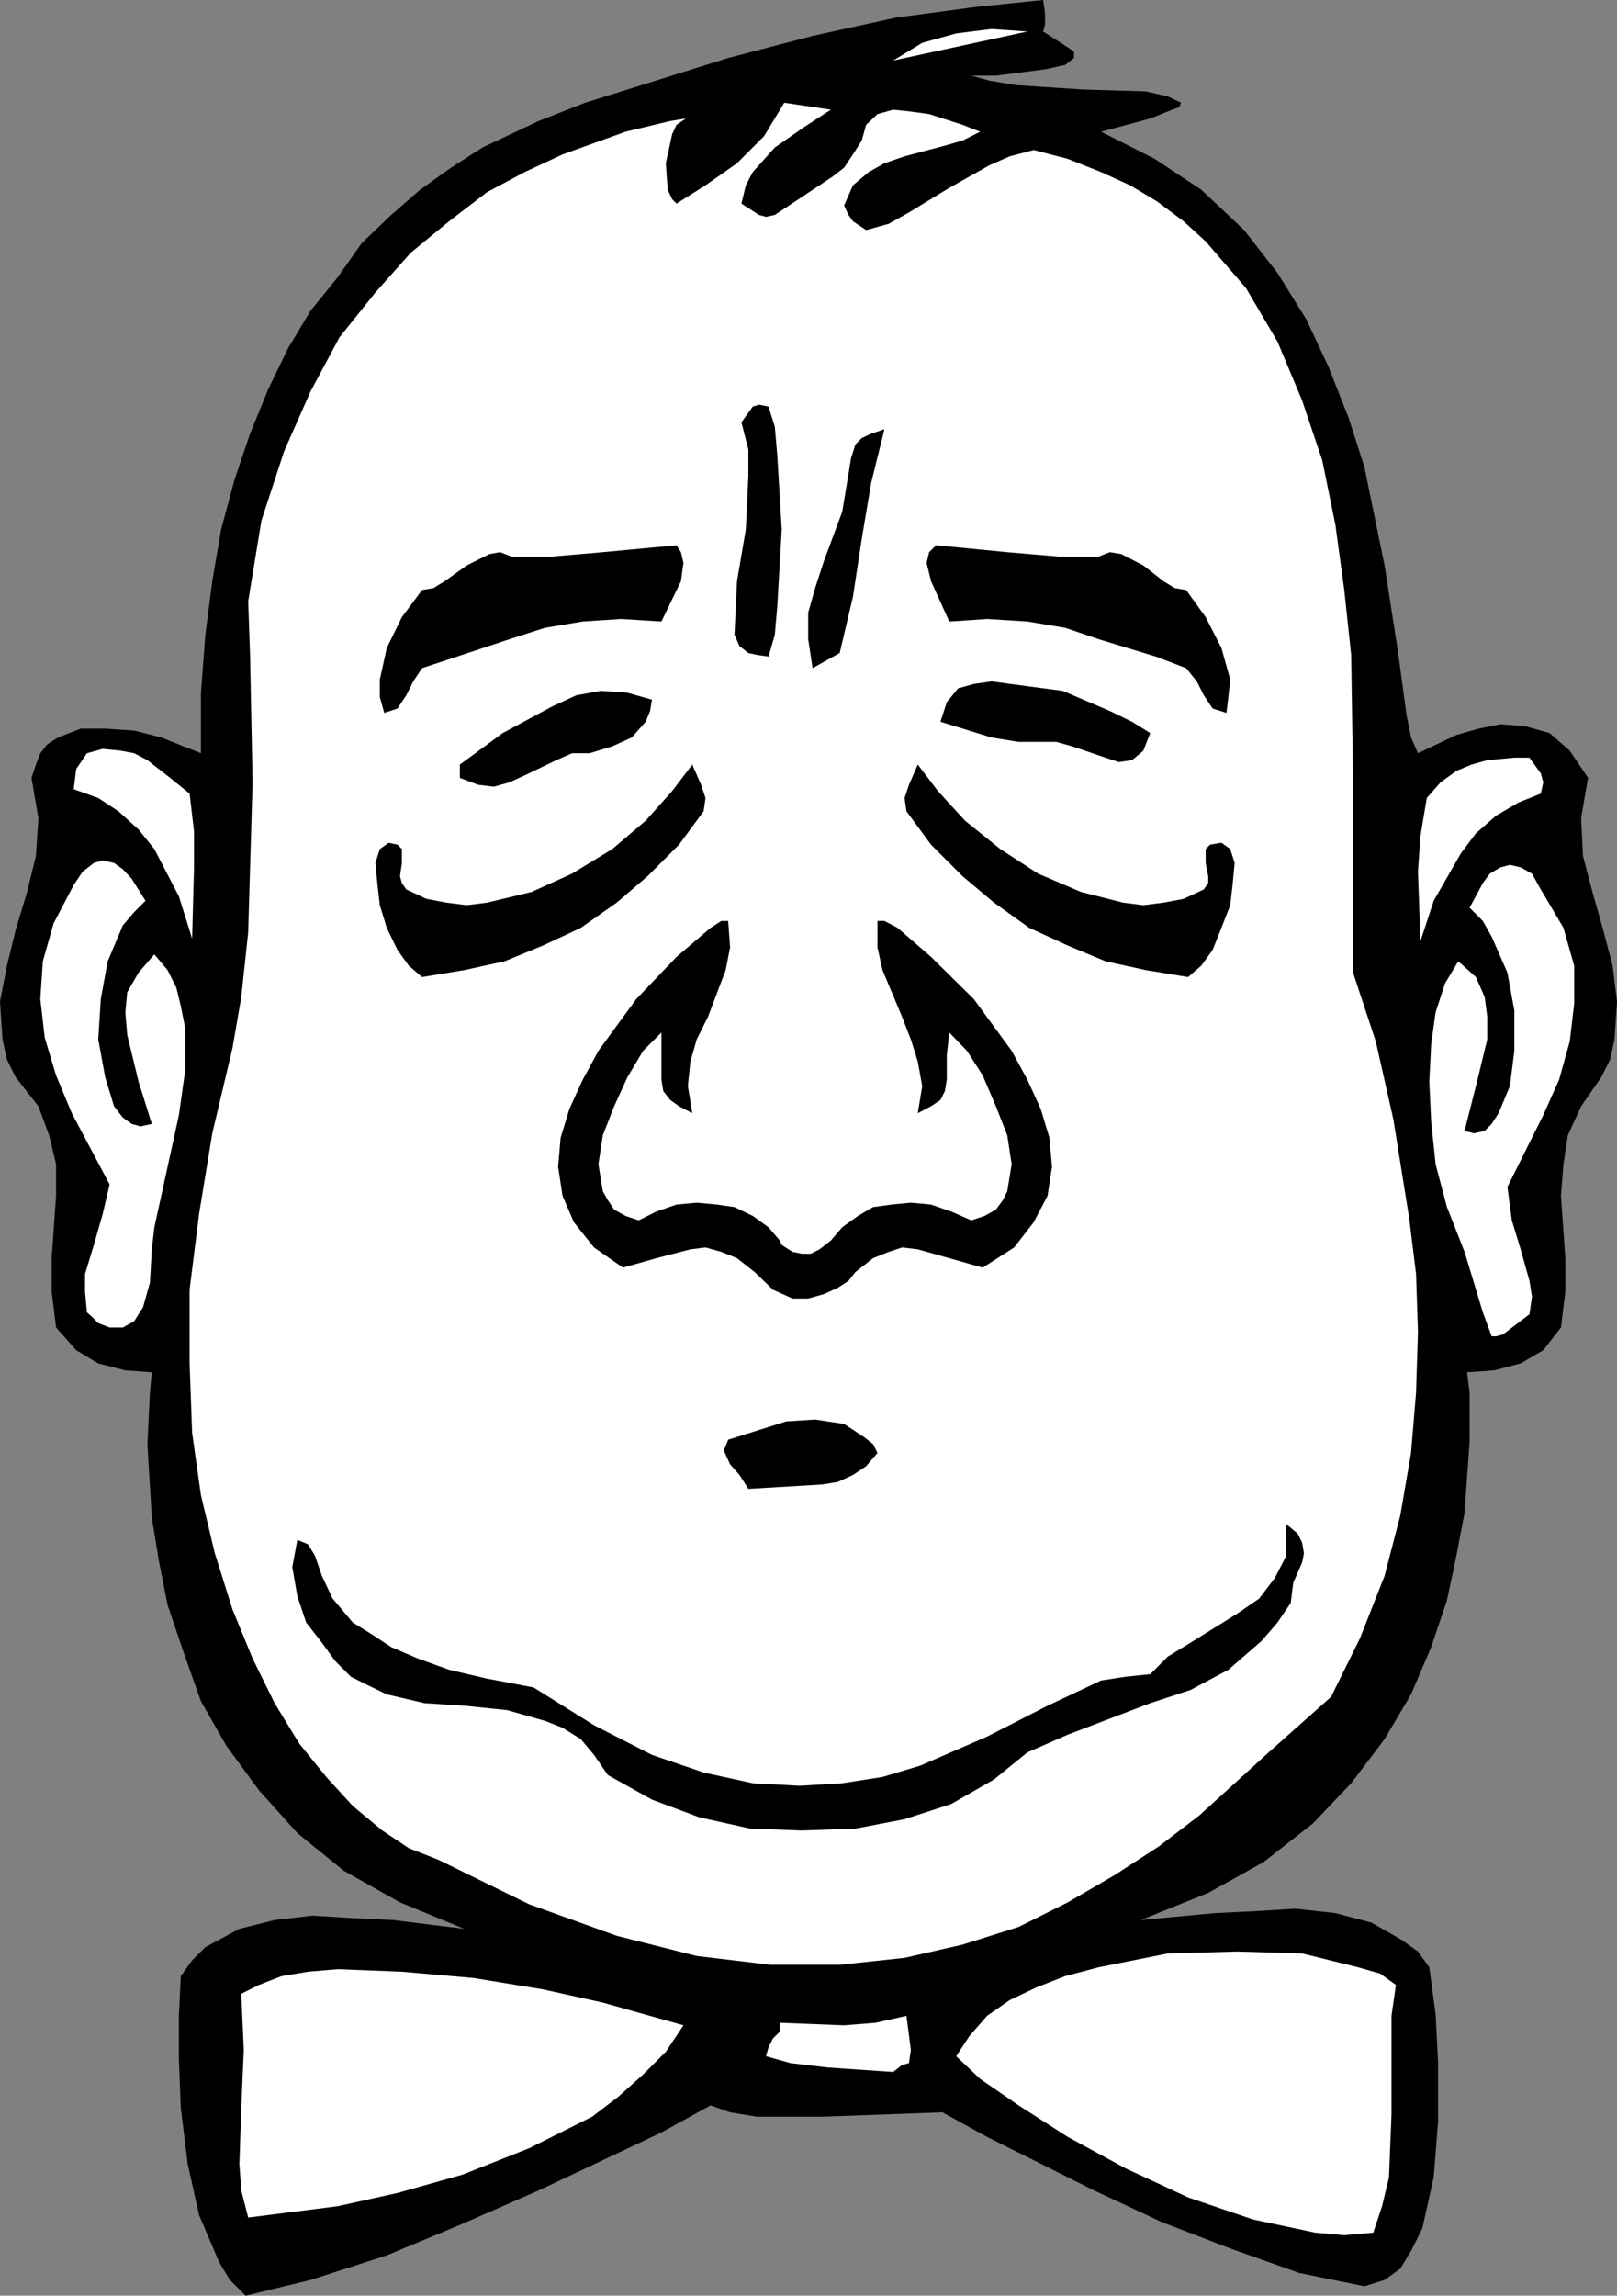
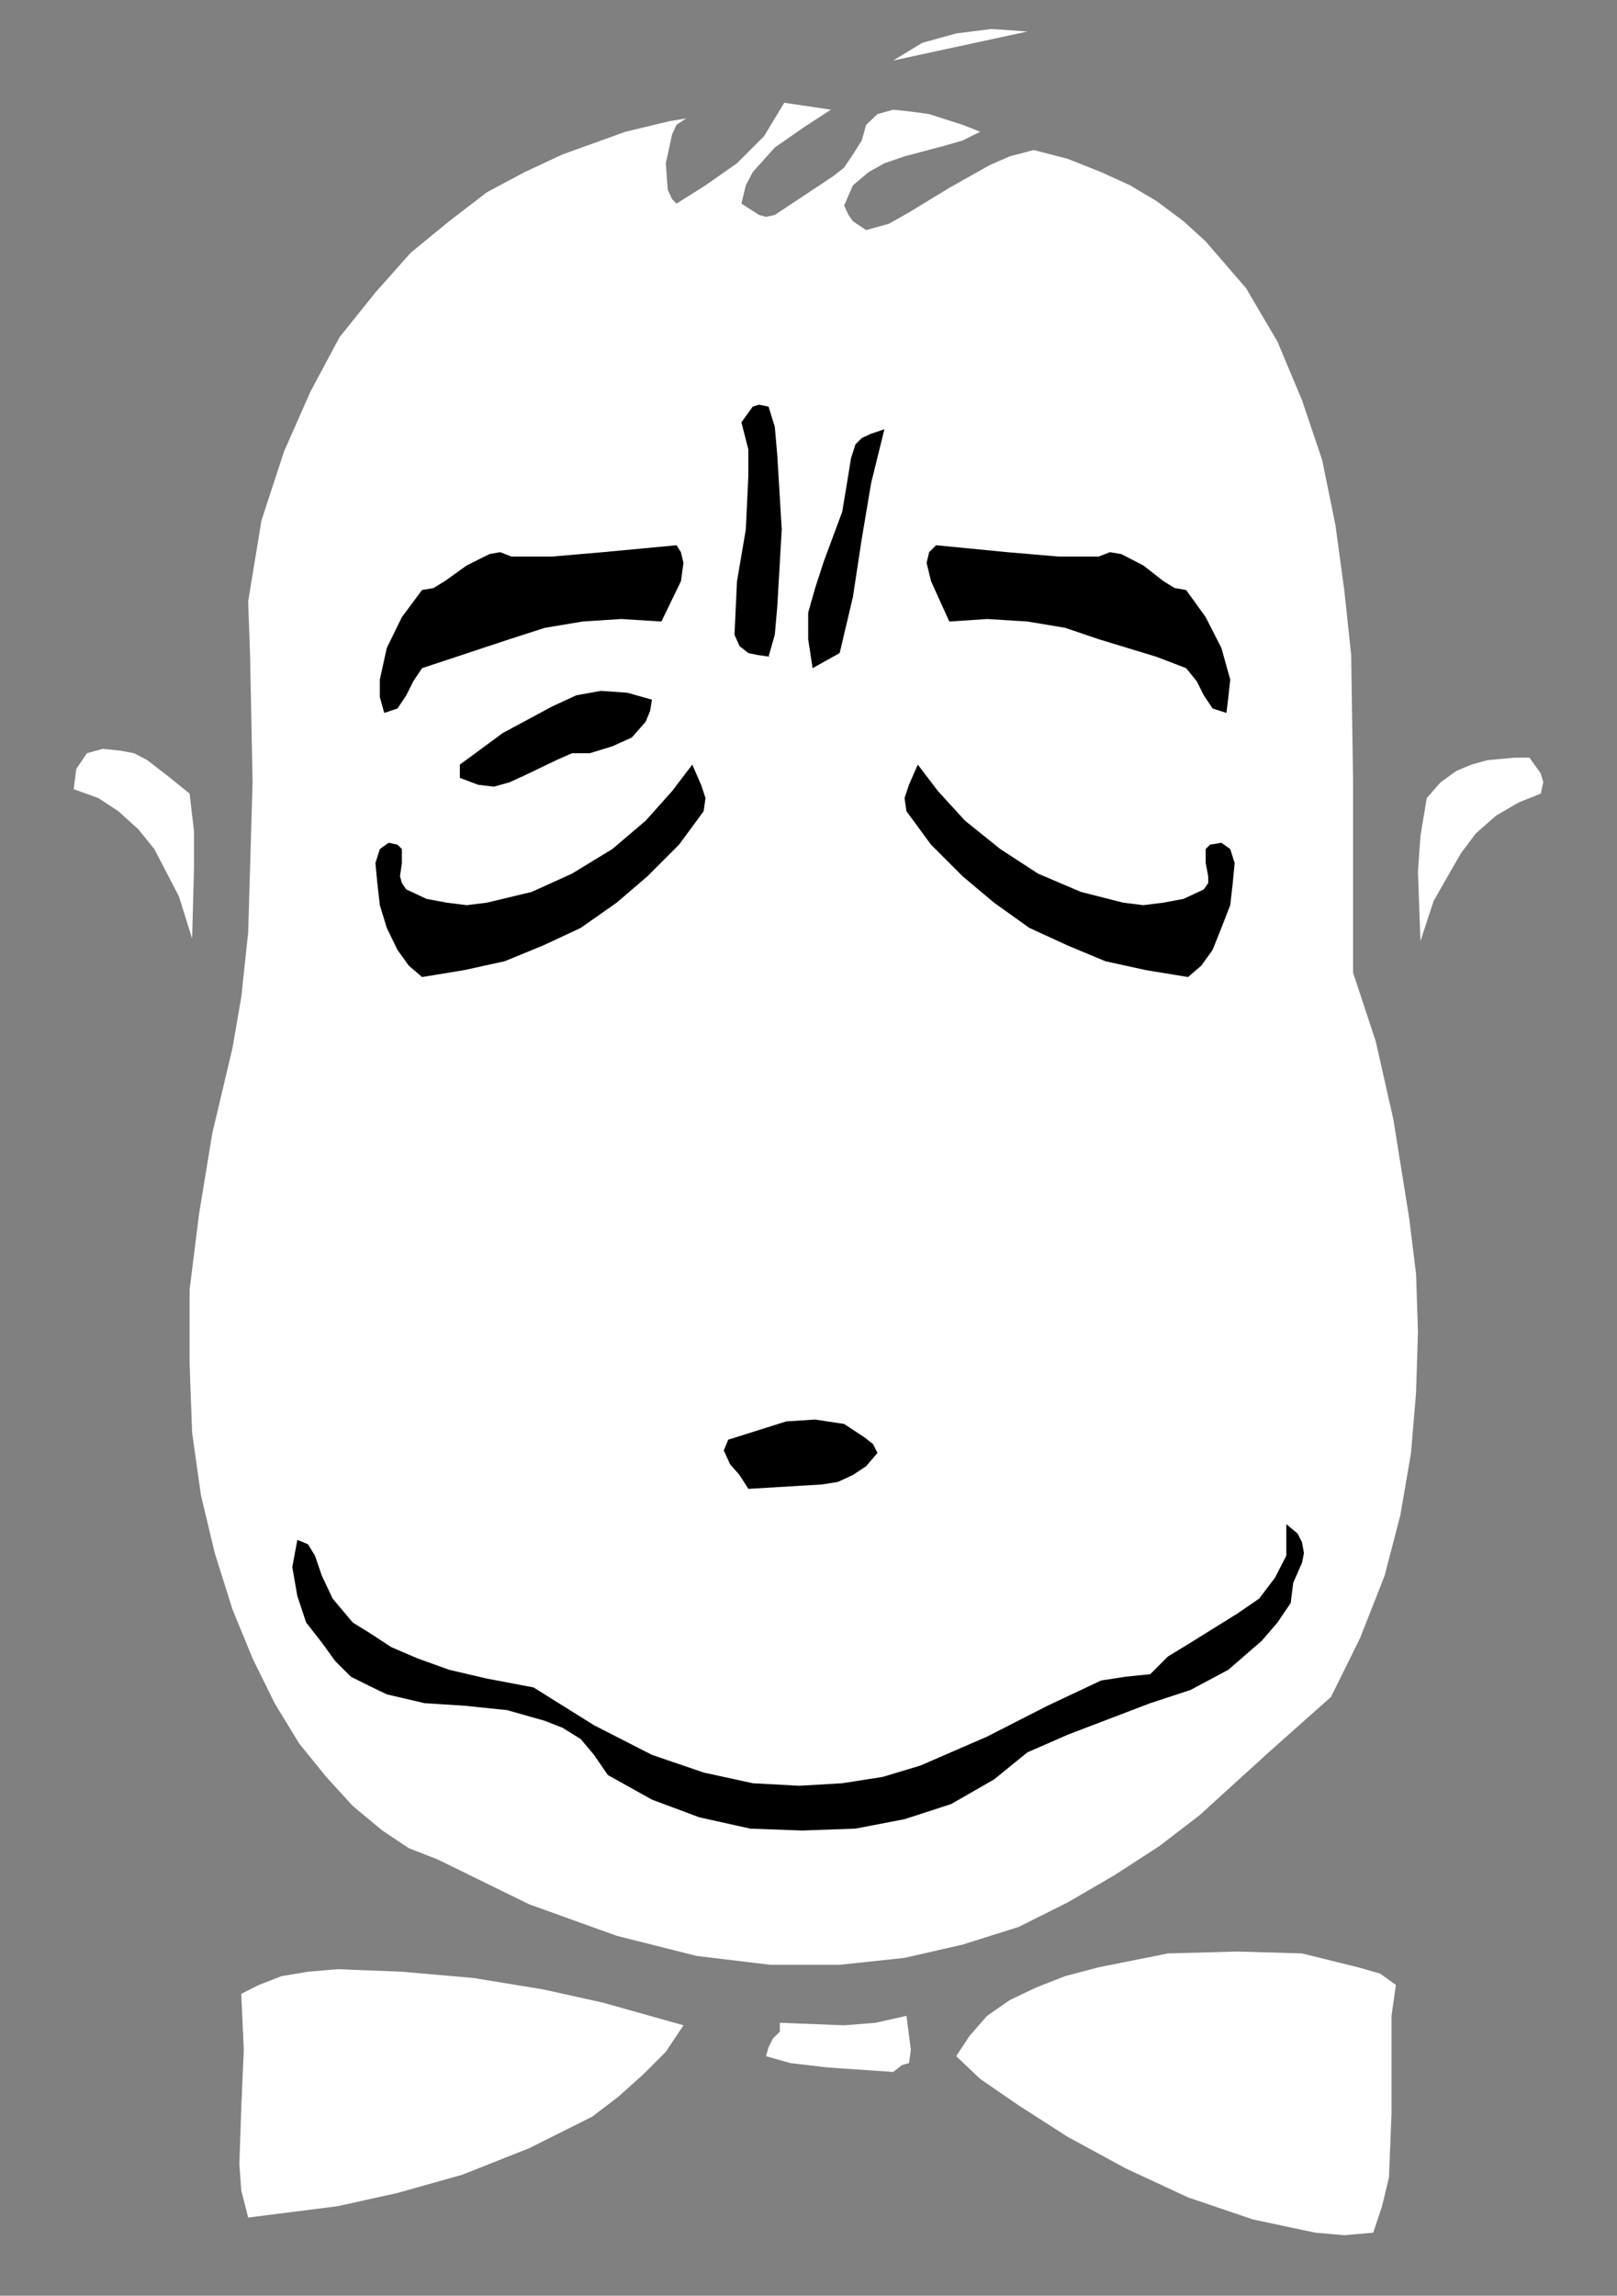
<svg xmlns="http://www.w3.org/2000/svg" xmlns:ns1="http://sodipodi.sourceforge.net/DTD/sodipodi-0.dtd" xmlns:ns2="http://www.inkscape.org/namespaces/inkscape" version="1.0" width="109.731mm" height="155.711mm" id="svg21" ns1:docname="Tired 1.wmf">
  <rect width="100%" height="100%" fill="#808080" stroke="none" />
  <ns1:namedview id="namedview21" pagecolor="#ffffff" bordercolor="#000000" borderopacity="0.25" ns2:showpageshadow="2" ns2:pageopacity="0.0" ns2:pagecheckerboard="0" ns2:deskcolor="#d1d1d1" ns2:document-units="mm" />
  <defs id="defs1">
    <pattern id="WMFhbasepattern" patternUnits="userSpaceOnUse" width="6" height="6" x="0" y="0" />
  </defs>
-   <path style="fill:#000000;fill-opacity:1;fill-rule:evenodd;stroke:none" d="m 282.412,33.773 13.733,6.948 11.956,7.918 10.986,10.342 8.563,10.988 7.432,11.958 5.655,12.119 5.17,13.089 4.039,12.604 5.17,25.208 3.393,21.815 2.262,16.644 1.131,5.656 1.777,4.04 9.855,-4.686 5.655,-1.616 5.655,-1.131 6.301,0.485 6.301,1.778 5.17,4.525 4.685,6.948 -1.777,10.342 0.485,9.695 2.423,9.211 2.747,9.695 2.423,9.211 1.131,9.211 -0.646,9.695 -1.131,5.171 -2.262,4.525 -5.17,7.433 -3.393,7.433 -1.131,7.433 -0.646,8.08 1.131,15.998 v 8.564 l -1.131,9.211 -4.524,5.817 -5.816,3.393 -6.786,1.778 -6.947,0.485 0.646,5.171 v 12.604 l -1.293,18.26 -2.1,10.988 -2.423,11.473 -4.039,11.958 -5.17,12.119 -6.786,11.473 -8.563,11.311 -9.855,10.342 -12.602,9.857 -14.218,7.918 -17.287,6.948 19.064,-1.778 10.178,-0.485 10.34,-0.646 10.34,1.131 9.209,2.424 7.917,4.525 4.039,2.909 2.908,4.04 1.616,11.958 0.646,12.604 v 14.866 l -1.131,14.382 -2.908,13.089 -2.908,5.817 -2.747,4.525 -4.039,2.909 -5.17,1.616 -16.641,-3.393 -17.772,-6.302 -17.61,-6.787 -17.287,-8.08 -27.466,-13.735 -11.471,-6.302 -30.859,1.131 h -16.641 l -6.947,-1.131 -5.008,-1.778 -12.602,6.948 -31.505,14.866 -19.549,8.564 -19.388,8.08 -19.549,6.302 -16.641,4.04 -4.039,-4.04 -2.747,-4.525 -5.17,-12.119 -2.908,-13.089 -1.777,-14.382 -0.485,-12.604 V 516.768 l 0.485,-10.18 2.908,-4.04 3.393,-3.393 8.724,-4.686 9.048,-2.262 9.694,-1.131 10.34,0.646 10.34,0.485 18.257,2.262 -16.479,-6.787 -14.379,-8.08 -11.956,-9.695 -9.855,-10.988 -8.401,-11.473 -6.463,-11.311 -4.524,-12.766 -4.039,-11.958 -2.262,-11.473 -1.777,-10.827 -1.131,-18.906 0.646,-13.25 0.485,-5.171 -6.786,-0.485 -6.947,-1.778 -5.655,-3.393 -5.17,-5.817 -1.131,-9.211 v -8.564 l 1.131,-15.998 v -8.08 L 12.602,291.026 9.855,283.592 4.039,276.159 1.777,271.635 0.646,266.464 0,256.768 l 1.777,-9.211 2.262,-9.211 2.908,-9.695 2.262,-9.211 0.646,-9.695 -1.777,-10.342 1.131,-3.393 1.131,-2.909 1.777,-2.262 2.747,-1.778 5.816,-2.262 h 6.301 l 7.432,0.485 6.947,1.778 10.178,4.04 v -15.513 l 1.131,-14.866 1.777,-13.735 2.262,-13.25 3.393,-12.604 4.039,-11.958 4.685,-11.473 5.008,-10.342 5.816,-9.695 6.947,-8.564 6.139,-8.726 7.593,-7.272 7.432,-6.464 7.917,-5.656 8.078,-5.171 8.563,-4.04 5.816,-2.747 11.956,-4.686 36.675,-11.473 21.649,-5.656 21.326,-4.686 20.519,-2.747 L 267.549,0 l 0.485,3.393 v 2.909 l -0.485,1.778 6.301,4.04 1.616,1.131 v 1.616 l -2.262,1.778 -5.17,1.131 -12.602,1.616 h -6.301 l 4.685,1.293 6.786,1.131 17.126,1.131 16.156,0.485 5.655,1.293 3.393,1.616 -0.485,1.131 -1.777,0.646 -5.655,2.262 z" id="path1" />
  <path style="fill:#ffffff;fill-opacity:1;fill-rule:evenodd;stroke:none" d="m 229.097,15.513 7.432,-4.525 8.724,-2.424 9.048,-1.131 9.209,0.646 z" id="path2" />
  <path style="fill:#ffffff;fill-opacity:1;fill-rule:evenodd;stroke:none" d="m 213.102,28.117 -6.947,4.525 -7.432,5.171 -5.655,6.302 -1.777,3.393 -1.131,4.686 4.524,2.909 1.777,0.485 2.262,-0.485 14.864,-9.857 2.908,-2.262 2.262,-3.393 2.262,-3.555 1.131,-4.04 2.908,-2.747 4.039,-1.131 4.524,0.485 4.685,0.646 8.563,2.747 4.524,1.778 -4.524,2.262 -4.524,1.293 -10.34,2.747 -5.17,1.778 -4.039,2.262 -4.039,3.393 -2.262,5.171 1.131,2.424 1.131,1.616 3.393,2.262 5.816,-1.616 5.17,-2.909 10.34,-6.302 10.34,-5.817 5.17,-2.262 6.139,-1.616 8.724,2.262 8.563,3.393 7.432,3.393 6.786,4.04 6.947,5.171 5.655,5.171 10.34,11.958 8.078,13.735 6.301,15.028 5.17,15.351 3.393,16.644 2.262,16.644 1.777,16.644 0.485,32.157 v 27.955 21.33 l 5.816,17.613 4.524,20.037 4.039,25.208 1.777,14.382 0.485,14.866 -0.485,15.513 -1.293,15.513 -2.747,15.998 -4.039,15.513 -6.301,15.998 -7.432,15.028 -15.995,14.22 -17.772,16.159 -10.34,7.918 -11.471,7.433 -11.956,6.948 -12.602,6.302 -14.379,4.525 -14.864,3.393 -16.641,1.778 h -17.772 l -18.903,-2.262 -20.519,-5.171 -22.457,-8.08 -23.427,-11.473 -7.432,-2.909 -6.786,-4.525 -7.593,-6.302 -6.786,-7.433 -6.947,-8.564 -6.301,-10.342 -5.655,-11.473 -5.17,-12.604 -4.524,-14.382 -3.554,-14.866 -2.262,-15.998 -0.646,-17.775 v -18.906 l 2.423,-19.391 3.393,-20.684 5.17,-21.815 2.262,-13.089 1.777,-16.644 1.131,-38.459 -0.646,-32.641 -0.485,-13.735 3.393,-20.684 5.816,-17.775 6.786,-15.351 7.432,-13.897 9.209,-11.473 9.048,-10.18 9.855,-8.08 9.694,-7.433 9.694,-5.171 9.694,-4.525 16.156,-5.817 11.471,-2.747 4.039,-0.646 -2.423,1.616 -1.131,2.424 -1.616,7.433 0.485,6.787 1.131,2.424 1.131,1.131 7.432,-4.686 8.078,-5.656 6.947,-6.948 5.17,-8.564 z" id="path3" />
  <path style="fill:#000000;fill-opacity:1;fill-rule:evenodd;stroke:none" d="m 197.592,168.378 -3.393,-0.485 -2.262,-0.485 -2.262,-1.778 -1.293,-2.909 0.646,-13.735 2.262,-13.25 0.646,-13.735 v -6.787 l -1.777,-6.948 2.908,-4.04 1.616,-0.485 2.423,0.485 1.616,5.171 0.646,7.433 1.131,18.906 -1.131,19.553 -0.646,7.433 -1.616,5.656 z" id="path4" />
  <path style="fill:#000000;fill-opacity:1;fill-rule:evenodd;stroke:none" d="m 226.835,110.044 -3.393,13.735 -2.423,14.382 -2.262,14.866 -3.393,14.382 -6.947,3.878 -1.131,-7.433 v -6.787 l 1.777,-6.302 2.262,-6.948 4.685,-12.604 1.131,-6.787 1.131,-6.948 1.131,-3.555 1.616,-1.616 2.423,-1.131 z" id="path5" />
  <path style="fill:#000000;fill-opacity:1;fill-rule:evenodd;stroke:none" d="m 173.519,139.776 1.131,1.778 0.646,2.747 -0.646,4.686 -5.008,10.342 -10.34,-0.646 -9.855,0.646 -9.694,1.616 -9.048,2.909 -22.457,7.433 -2.262,3.393 -1.777,3.555 -2.262,3.393 -3.393,1.131 -1.131,-4.04 v -4.525 l 1.777,-8.08 3.878,-7.918 5.17,-6.948 2.908,-0.485 2.908,-1.778 5.655,-4.04 5.816,-2.909 2.747,-0.485 2.908,1.131 h 10.34 l 13.087,-1.131 z" id="path6" />
-   <path style="fill:#000000;fill-opacity:1;fill-rule:evenodd;stroke:none" d="m 295.014,187.93 -1.777,4.525 -2.908,2.424 -3.393,0.485 -3.393,-1.131 -8.563,-2.909 -4.039,-1.131 h -3.393 -6.301 l -6.947,-1.131 -13.087,-4.04 1.616,-5.009 2.908,-3.555 4.039,-1.131 4.524,-0.646 9.694,1.293 8.563,1.131 12.117,5.171 5.655,2.747 z" id="path7" />
  <path style="fill:#000000;fill-opacity:1;fill-rule:evenodd;stroke:none" d="m 167.218,179.366 -0.485,2.909 -1.131,2.747 -3.554,4.04 -5.008,2.262 -5.816,1.778 h -4.524 l -4.039,1.778 -8.078,3.878 -3.878,1.778 -4.039,1.131 -4.039,-0.485 -4.685,-1.778 v -3.393 l 10.986,-8.08 12.602,-6.787 6.301,-2.909 6.301,-1.131 6.786,0.485 z" id="path8" />
  <path style="fill:#ffffff;fill-opacity:1;fill-rule:evenodd;stroke:none" d="m 48.631,203.443 1.131,9.695 v 9.211 l -0.485,18.26 -3.393,-10.827 -6.301,-12.119 -4.039,-5.009 -5.17,-4.686 -5.17,-3.393 -6.301,-2.262 0.646,-5.171 2.747,-4.04 4.039,-1.131 4.685,0.485 3.393,0.646 3.393,1.778 5.816,4.525 z" id="path9" />
  <path style="fill:#000000;fill-opacity:1;fill-rule:evenodd;stroke:none" d="m 308.747,228.005 1.131,-1.616 v -1.778 l -0.646,-3.393 v -1.778 -1.778 l 1.131,-1.131 2.908,-0.485 2.262,1.616 1.131,3.555 -0.485,5.171 -0.646,5.656 -2.262,5.817 -2.262,5.656 -2.908,4.04 -3.393,2.909 -10.825,-1.778 -10.34,-2.262 -9.694,-4.04 -9.855,-4.525 -9.048,-6.464 -8.078,-6.787 -8.078,-8.08 -6.301,-8.564 -0.485,-3.393 1.131,-3.393 2.262,-5.171 5.17,6.787 6.947,7.595 9.048,7.272 9.694,6.302 10.986,4.686 10.825,2.747 5.17,0.646 5.17,-0.646 5.17,-0.97 z" id="path10" />
-   <path style="fill:#ffffff;fill-opacity:1;fill-rule:evenodd;stroke:none" d="m 37.321,230.914 -2.908,2.909 -2.908,3.393 -3.878,9.211 -1.777,9.695 -0.646,10.342 1.777,9.695 2.262,7.433 2.262,2.909 2.262,1.616 2.262,0.646 2.908,-0.646 -3.393,-10.827 -2.908,-11.958 -0.485,-5.817 0.485,-5.171 2.908,-5.009 4.039,-4.686 3.393,4.04 2.262,4.525 1.131,4.686 1.131,5.656 v 10.827 l -1.616,11.473 -4.524,20.684 -1.777,8.08 -0.646,5.656 -0.485,8.564 -1.777,6.302 -2.262,3.555 -2.908,1.616 h -3.393 l -2.908,-1.131 -1.616,-1.616 -1.293,-1.131 -0.485,-5.333 v -4.525 l 2.262,-7.433 2.262,-7.918 1.777,-7.595 -9.694,-18.26 -4.039,-9.695 -2.908,-9.695 -1.131,-9.857 0.646,-9.695 2.747,-9.695 5.17,-9.857 2.262,-3.393 2.908,-2.262 2.262,-0.646 2.908,0.646 2.262,1.616 2.262,2.424 z" id="path11" />
  <path style="fill:#000000;fill-opacity:1;fill-rule:evenodd;stroke:none" d="m 225.058,372.468 -2.908,3.393 -3.393,2.262 -3.878,1.778 -4.039,0.646 -18.903,1.131 -2.262,-3.555 -2.423,-2.747 -1.616,-3.555 0.485,-1.131 0.646,-1.616 14.864,-4.686 7.432,-0.485 7.432,1.131 5.17,3.393 2.262,1.778 z" id="path12" />
  <path style="fill:#000000;fill-opacity:1;fill-rule:evenodd;stroke:none" d="m 331.043,410.926 -3.393,5.009 -4.039,4.686 -8.563,7.433 -9.694,5.171 -10.34,3.393 -21.165,8.08 -10.34,4.525 -8.563,6.948 -10.986,6.302 -11.956,3.878 -12.602,2.424 -13.733,0.485 -13.248,-0.485 -13.087,-2.909 -12.117,-4.525 -11.309,-6.302 -3.554,-5.171 -3.393,-4.04 -4.685,-2.909 -4.524,-1.778 -9.694,-2.747 -10.986,-1.131 -10.178,-0.646 -9.694,-2.262 -4.685,-2.262 -4.524,-2.262 -4.039,-4.04 -3.393,-4.686 -4.039,-5.171 -2.262,-6.787 -1.293,-7.433 1.293,-6.948 1.616,0.646 1.131,0.485 1.777,2.909 1.777,5.171 2.747,5.817 5.17,6.14 4.685,2.909 5.17,3.393 6.786,2.909 8.078,2.909 9.694,2.262 11.956,2.262 15.51,9.695 14.864,7.595 13.248,4.525 12.602,2.747 11.956,0.646 10.986,-0.646 10.34,-1.616 9.694,-2.909 17.126,-7.433 15.51,-7.918 13.733,-6.464 6.301,-0.97 6.301,-0.646 4.524,-4.525 5.816,-3.555 11.956,-7.433 5.655,-3.878 4.039,-5.333 2.908,-5.656 v -8.08 l 2.908,2.424 1.131,2.262 0.485,2.747 -0.485,2.424 -2.262,5.171 z" id="path13" />
  <path style="fill:#ffffff;fill-opacity:1;fill-rule:evenodd;stroke:none" d="m 358.024,508.85 -1.131,7.918 v 8.726 16.482 l -0.646,16.159 -1.777,7.433 -2.262,6.787 -7.432,0.646 -7.432,-0.646 -15.995,-3.393 -16.641,-5.656 -15.995,-7.433 -14.864,-8.08 -12.602,-8.08 -9.855,-6.787 -6.139,-5.817 3.393,-5.171 4.524,-5.171 5.816,-4.04 6.786,-3.232 7.432,-2.909 8.563,-2.262 17.772,-3.555 17.772,-0.485 16.641,0.485 14.379,3.555 5.655,1.616 z" id="path14" />
  <path style="fill:#ffffff;fill-opacity:1;fill-rule:evenodd;stroke:none" d="m 175.296,519.192 -4.524,6.787 -5.816,5.817 -6.301,5.656 -6.786,5.171 -16.156,8.08 -17.126,6.787 -16.641,4.686 -15.348,3.393 -22.942,2.909 -1.777,-6.948 -0.485,-6.787 0.485,-14.382 0.646,-14.866 -0.646,-14.382 4.524,-2.262 5.816,-2.262 6.786,-1.131 7.593,-0.646 16.479,0.646 18.418,1.616 17.772,2.909 15.349,3.393 z" id="path15" />
  <path style="fill:#ffffff;fill-opacity:1;fill-rule:evenodd;stroke:none" d="m 232.489,516.768 1.131,8.726 -0.485,3.393 -1.777,0.485 -2.262,1.778 -16.641,-1.131 -9.694,-1.131 -6.301,-1.778 0.646,-2.262 1.131,-2.262 1.777,-1.778 v -2.262 l 16.479,0.646 8.078,-0.646 z" id="path16" />
  <path style="fill:#ffffff;fill-opacity:1;fill-rule:evenodd;stroke:none" d="m 365.941,204.574 -1.616,9.695 -0.646,9.211 0.646,17.775 3.393,-10.342 6.947,-12.119 3.878,-5.171 5.17,-4.525 5.816,-3.393 5.655,-2.262 0.646,-2.909 -0.646,-2.262 -2.908,-4.04 h -3.878 l -6.947,0.646 -4.039,1.131 -3.878,1.616 -4.039,2.909 z" id="path17" />
-   <path style="fill:#ffffff;fill-opacity:1;fill-rule:evenodd;stroke:none" d="m 376.927,232.691 3.393,3.393 2.262,4.04 4.039,9.211 1.777,9.695 v 10.342 l -1.131,9.049 -2.908,6.948 -1.777,2.747 -1.777,1.778 -2.747,0.646 -2.423,-0.646 2.908,-11.473 2.908,-11.958 v -5.817 l -0.646,-5.009 -2.262,-5.171 -4.524,-4.04 -3.393,5.656 -2.423,7.433 -1.131,8.08 -0.485,9.695 0.485,10.342 1.131,10.827 2.908,10.988 4.524,11.473 4.685,15.513 2.262,6.14 h 1.131 l 1.777,-0.485 6.786,-5.171 0.646,-4.525 -0.646,-4.04 -2.262,-8.08 -2.262,-7.433 -1.131,-8.564 9.209,-18.421 4.039,-9.049 2.747,-9.857 1.131,-9.695 v -9.695 l -2.747,-9.695 -5.816,-9.857 -2.262,-4.04 -2.908,-1.616 -2.747,-0.646 -2.423,0.646 -2.747,1.616 -1.777,2.424 z" id="path18" />
-   <path style="fill:#000000;fill-opacity:1;fill-rule:evenodd;stroke:none" d="m 219.403,326.091 4.524,-3.555 4.039,-1.616 3.393,-1.131 4.039,0.485 8.078,2.262 8.563,2.424 8.078,-5.171 5.008,-6.464 3.554,-6.787 1.131,-7.433 -0.646,-7.433 -2.262,-7.433 -3.393,-7.433 -4.039,-7.433 -9.694,-13.25 -10.986,-10.827 -8.563,-7.433 -3.393,-1.778 h -1.777 v 6.787 l 1.293,5.817 5.008,11.958 2.262,5.817 1.777,5.656 1.131,6.302 -1.131,6.948 3.393,-1.778 2.423,-1.616 1.131,-2.262 0.485,-2.909 v -6.302 l 0.646,-5.817 4.524,4.686 4.039,6.302 3.393,7.918 2.908,7.433 1.131,7.433 -1.131,6.948 -1.131,2.262 -1.777,2.424 -2.908,1.616 -3.393,1.131 -5.17,-2.262 -5.17,-1.778 -5.17,-0.485 -5.008,0.485 -4.685,0.646 -3.878,2.262 -4.039,2.909 -2.908,3.393 -2.908,2.262 -2.262,1.131 h -2.262 l -2.423,-0.485 -2.747,-1.778 -0.485,-1.131 -2.908,-3.393 -4.039,-2.909 -4.685,-2.262 -4.524,-0.646 -5.17,-0.485 -5.17,0.485 -5.17,1.778 -4.524,2.262 -3.393,-1.131 -2.908,-1.616 -1.616,-2.424 -1.292,-2.262 -1.131,-6.948 1.131,-7.433 2.908,-7.433 3.393,-7.433 4.039,-6.787 4.685,-4.686 v 12.119 l 0.485,2.909 1.777,2.262 2.262,1.616 3.393,1.778 -1.131,-6.948 0.646,-6.302 1.616,-5.656 2.908,-5.817 4.524,-11.958 1.131,-5.817 -0.485,-6.787 h -1.777 l -2.747,1.778 -8.724,7.433 -10.34,10.827 -9.694,13.25 -4.039,7.433 -3.393,7.433 -2.262,7.433 -0.646,7.433 1.131,7.433 2.908,6.787 5.17,6.464 7.432,5.171 8.563,-2.424 8.724,-2.262 3.878,-0.485 4.039,1.131 4.039,1.616 4.524,3.555 4.685,4.525 5.008,2.262 h 4.039 l 4.039,-1.131 3.554,-1.616 2.747,-1.778 z" id="path19" />
  <path style="fill:#000000;fill-opacity:1;fill-rule:evenodd;stroke:none" d="m 104.208,228.005 -1.131,-1.616 -0.485,-1.778 0.485,-3.393 v -3.555 l -1.131,-1.131 -2.262,-0.485 -2.262,1.616 -1.131,3.555 0.485,5.171 0.646,5.656 1.777,5.817 2.747,5.656 2.908,4.04 3.393,2.909 10.825,-1.778 10.34,-2.262 9.855,-4.04 9.694,-4.525 9.209,-6.464 7.917,-6.787 8.078,-8.08 6.301,-8.564 0.485,-3.393 -1.131,-3.393 -2.262,-5.171 -5.17,6.787 -6.786,7.595 -8.563,7.272 -10.34,6.302 -10.34,4.686 -11.471,2.747 -5.17,0.646 -5.17,-0.646 -5.17,-0.97 z" id="path20" />
  <path style="fill:#000000;fill-opacity:1;fill-rule:evenodd;stroke:none" d="m 240.083,139.776 -1.777,1.778 -0.646,2.747 1.131,4.686 4.685,10.342 9.694,-0.646 10.34,0.646 9.694,1.616 8.563,2.909 14.864,4.525 7.593,2.909 2.747,3.393 1.777,3.555 2.262,3.393 3.554,1.131 0.485,-4.04 0.485,-4.525 -2.262,-8.08 -4.039,-7.918 -5.008,-6.948 -2.908,-0.485 -2.908,-1.778 -5.17,-4.04 -5.655,-2.909 -2.908,-0.485 -2.908,1.131 H 271.588 l -13.248,-1.131 z" id="path21" />
</svg>